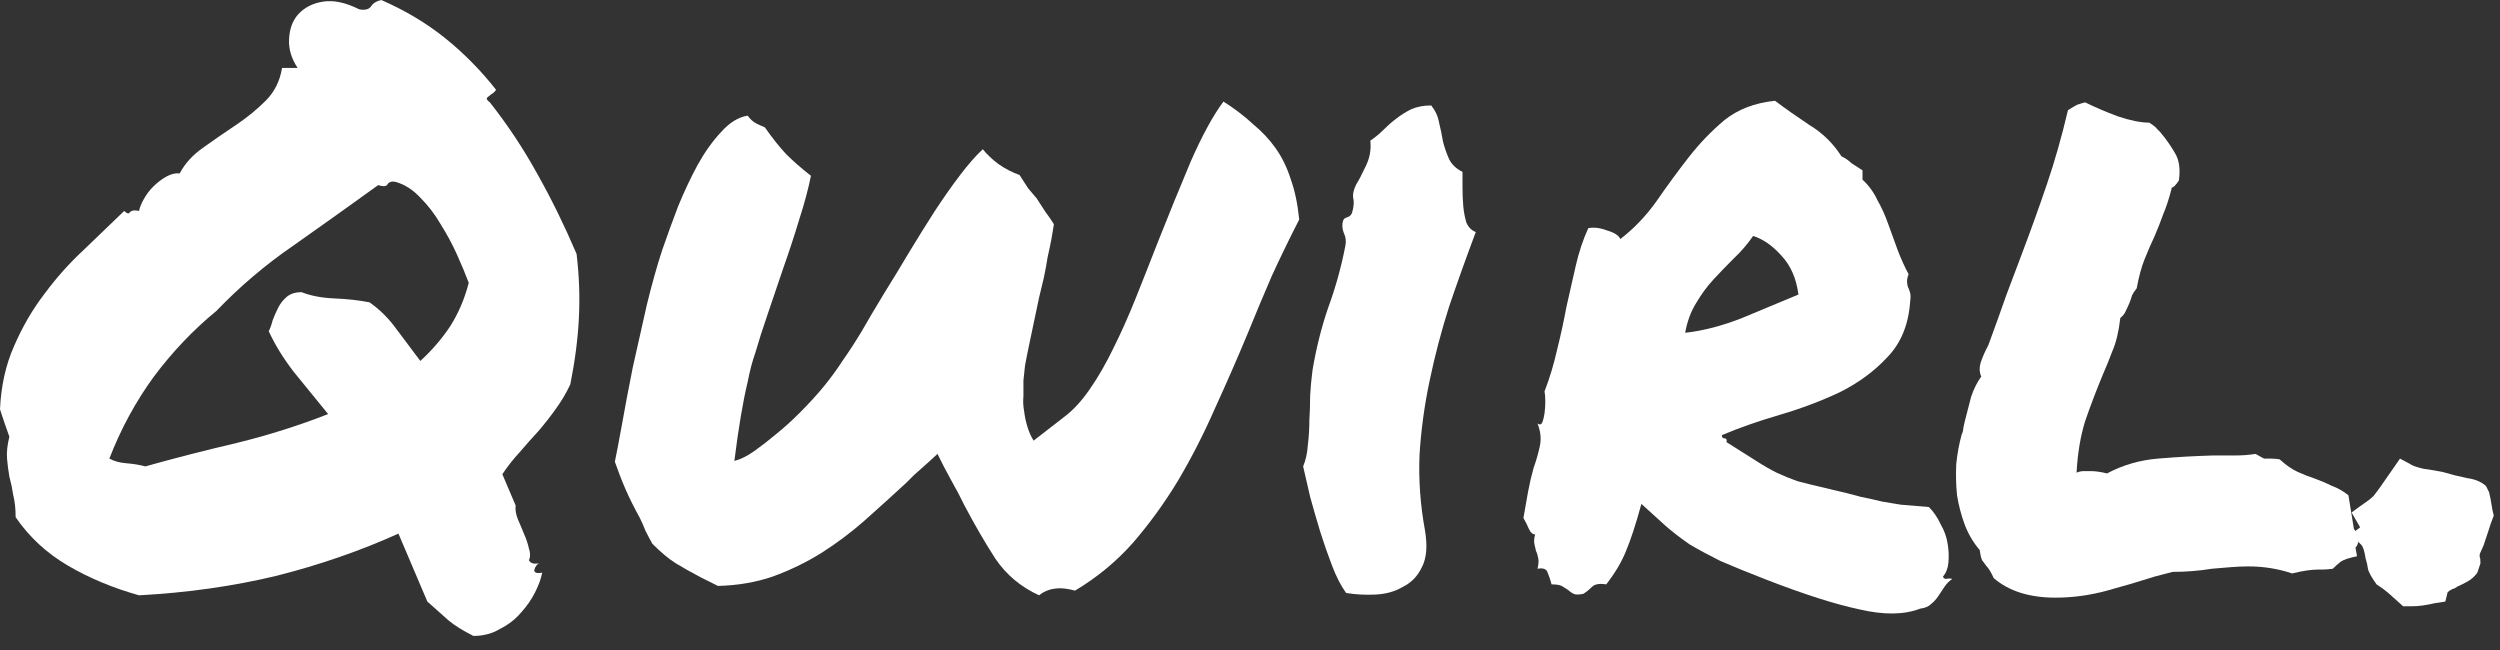
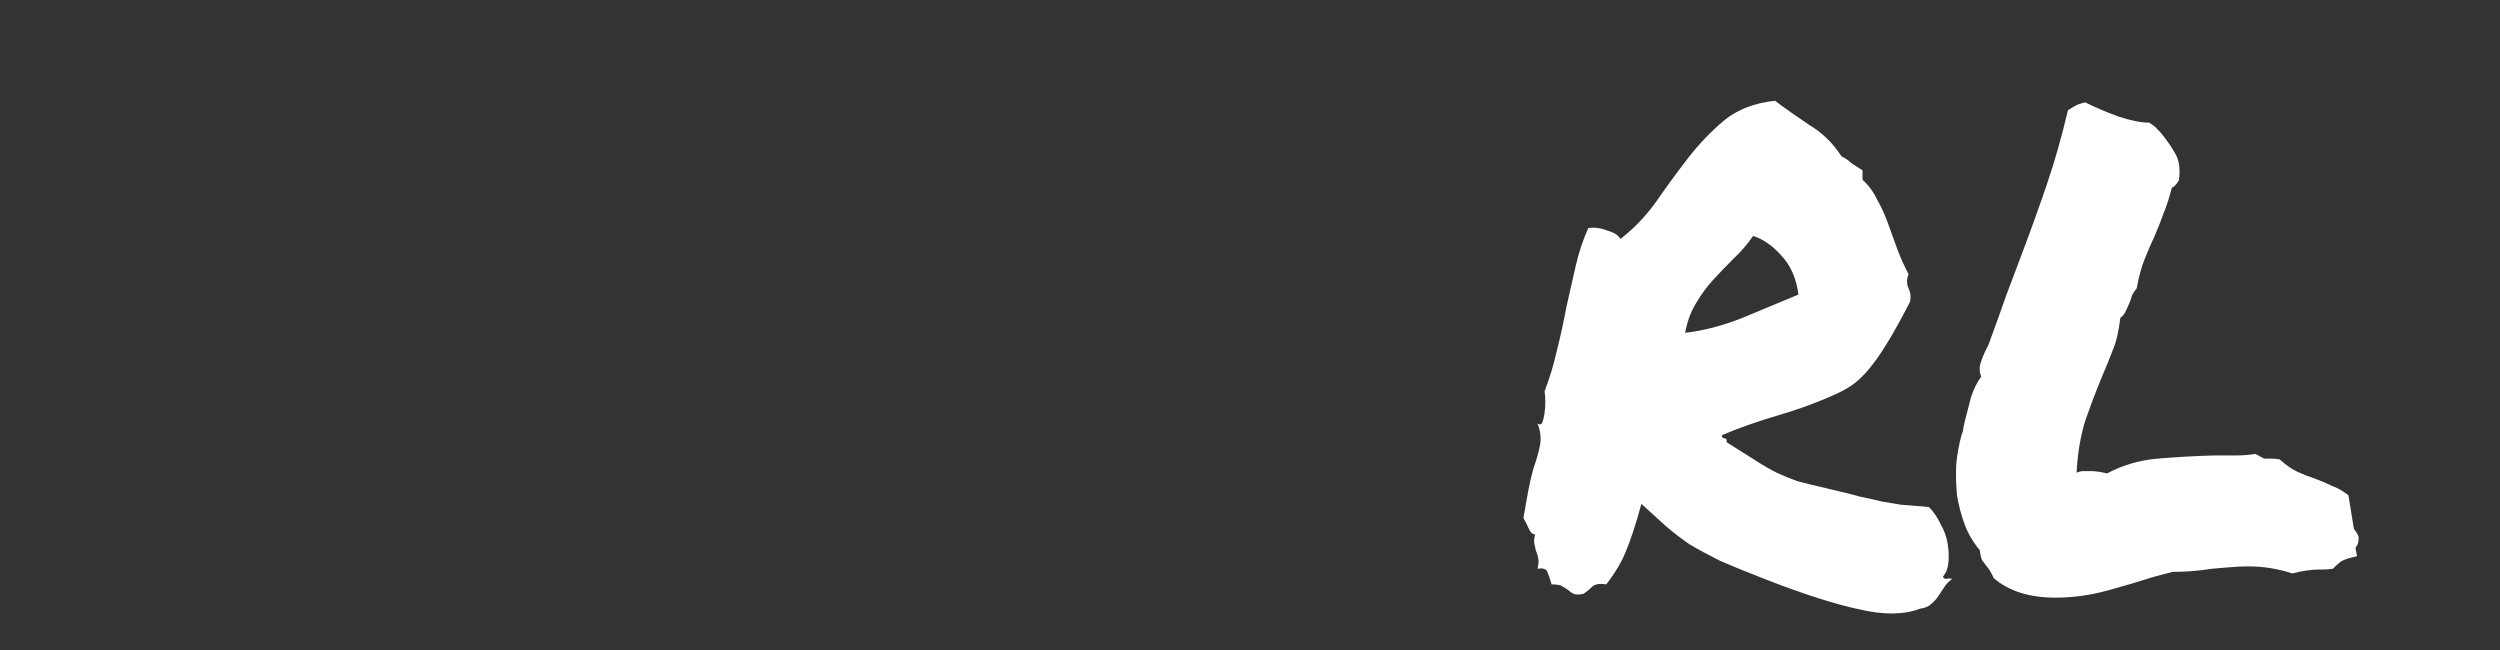
<svg xmlns="http://www.w3.org/2000/svg" width="150" height="39" viewBox="0 0 150 39" fill="none">
  <rect x="0" y="0" width="150" height="39" fill="#333333" stroke="none" />
-   <path d="M149.344 29.531C149.406 29.781 149.453 30.016 149.484 30.234C149.516 30.453 149.562 30.688 149.625 30.938C149.5 31.25 149.391 31.562 149.297 31.875C149.203 32.156 149.109 32.438 149.016 32.719C148.922 32.938 148.859 33.078 148.828 33.141C148.797 33.203 148.781 33.25 148.781 33.281C148.781 33.312 148.781 33.359 148.781 33.422C148.812 33.453 148.828 33.578 148.828 33.797L148.641 34.359C148.484 34.578 148.297 34.75 148.078 34.875C147.859 35 147.641 35.109 147.422 35.203C147.359 35.266 147.266 35.312 147.141 35.344C147.016 35.406 146.922 35.469 146.859 35.531L146.719 36.094L146.109 36.188C145.578 36.312 145.125 36.375 144.75 36.375H144.188C143.812 36.031 143.516 35.766 143.297 35.578C143.078 35.391 142.844 35.219 142.594 35.062C142.281 34.625 142.109 34.312 142.078 34.125C142.047 33.906 142 33.703 141.938 33.516C141.875 33.109 141.797 32.844 141.703 32.719L141.047 32.062L141.609 31.641L141.094 30.75C141.469 30.469 141.75 30.266 141.938 30.141C142.125 30.016 142.281 29.891 142.406 29.766C142.531 29.609 142.672 29.422 142.828 29.203C142.984 28.984 143.234 28.625 143.578 28.125L144 27.516L144.609 27.844C144.734 27.938 145 28.031 145.406 28.125C145.844 28.188 146.219 28.25 146.531 28.312C147.062 28.469 147.562 28.594 148.031 28.688C148.5 28.75 148.875 28.906 149.156 29.156L149.344 29.531Z" fill="white" />
  <path d="M129.281 34.594C128.406 34.875 127.453 35.156 126.422 35.438C125.391 35.719 124.359 35.859 123.328 35.859C121.766 35.859 120.531 35.469 119.625 34.688C119.469 34.344 119.328 34.109 119.203 33.984C119.109 33.859 119.016 33.734 118.922 33.609C118.859 33.453 118.812 33.25 118.781 33C118.406 32.562 118.109 32.062 117.891 31.5C117.672 30.906 117.516 30.312 117.422 29.719C117.359 29.094 117.344 28.469 117.375 27.844C117.438 27.219 117.547 26.625 117.703 26.062C117.766 25.938 117.797 25.812 117.797 25.688C117.828 25.562 117.859 25.422 117.891 25.266C118.016 24.766 118.141 24.281 118.266 23.812C118.422 23.344 118.625 22.938 118.875 22.594C118.75 22.312 118.75 22 118.875 21.656C119 21.312 119.141 21 119.297 20.719C119.734 19.531 120.094 18.531 120.375 17.719C120.688 16.875 121 16.047 121.312 15.234C121.844 13.828 122.344 12.438 122.812 11.062C123.281 9.688 123.703 8.203 124.078 6.609C124.328 6.453 124.516 6.344 124.641 6.281C124.828 6.219 124.984 6.172 125.109 6.141C125.672 6.422 126.328 6.703 127.078 6.984C127.828 7.234 128.453 7.359 128.953 7.359C129.203 7.516 129.359 7.641 129.422 7.734C129.484 7.797 129.547 7.859 129.609 7.922C129.953 8.328 130.25 8.75 130.5 9.188C130.75 9.594 130.828 10.141 130.734 10.828C130.547 11.109 130.406 11.25 130.312 11.25C130.156 11.875 129.984 12.406 129.797 12.844C129.641 13.281 129.469 13.719 129.281 14.156C129.062 14.625 128.859 15.094 128.672 15.562C128.484 16.031 128.328 16.609 128.203 17.297C128.078 17.453 127.984 17.594 127.922 17.719C127.891 17.844 127.844 17.984 127.781 18.141C127.719 18.297 127.641 18.469 127.547 18.656C127.484 18.812 127.375 18.953 127.219 19.078C127.125 19.891 126.969 20.547 126.75 21.047C126.562 21.547 126.359 22.047 126.141 22.547C125.766 23.453 125.422 24.359 125.109 25.266C124.828 26.172 124.656 27.203 124.594 28.359C124.75 28.297 124.891 28.266 125.016 28.266C125.172 28.266 125.312 28.266 125.438 28.266C125.719 28.266 126.047 28.312 126.422 28.406C127.359 27.906 128.375 27.609 129.469 27.516C130.594 27.422 131.703 27.359 132.797 27.328C133.234 27.328 133.672 27.328 134.109 27.328C134.547 27.328 134.953 27.297 135.328 27.234C135.609 27.391 135.781 27.484 135.844 27.516C135.938 27.516 136.062 27.516 136.219 27.516C136.438 27.516 136.625 27.531 136.781 27.562C137.156 27.906 137.516 28.156 137.859 28.312C138.203 28.469 138.562 28.609 138.938 28.734C139.281 28.859 139.609 29 139.922 29.156C140.266 29.281 140.594 29.469 140.906 29.719L141.234 31.734C141.453 32.016 141.547 32.203 141.516 32.297C141.516 32.547 141.453 32.734 141.328 32.859L141.422 33.375C140.953 33.469 140.625 33.578 140.438 33.703C140.281 33.828 140.125 33.969 139.969 34.125C139.719 34.156 139.531 34.172 139.406 34.172C139.312 34.172 139.219 34.172 139.125 34.172C138.688 34.172 138.156 34.25 137.531 34.406C136.688 34.125 135.812 33.984 134.906 33.984C134.562 33.984 134.203 34 133.828 34.031C133.453 34.062 133.078 34.094 132.703 34.125C132.328 34.188 131.938 34.234 131.531 34.266C131.156 34.297 130.766 34.312 130.359 34.312L129.281 34.594Z" fill="white" />
-   <path d="M98.484 30.234C98.141 31.484 97.828 32.438 97.547 33.094C97.297 33.719 96.906 34.375 96.375 35.062C95.969 35 95.688 35.047 95.531 35.203C95.375 35.359 95.203 35.5 95.016 35.625C94.734 35.688 94.531 35.688 94.406 35.625C94.281 35.562 94.172 35.484 94.078 35.391C93.984 35.328 93.859 35.25 93.703 35.156C93.578 35.094 93.375 35.062 93.094 35.062C93.031 34.812 92.953 34.578 92.859 34.359C92.797 34.141 92.594 34.062 92.25 34.125C92.312 33.875 92.328 33.672 92.297 33.516C92.266 33.328 92.219 33.172 92.156 33.047C92.125 32.891 92.094 32.75 92.062 32.625C92.031 32.469 92.047 32.281 92.109 32.062C91.953 32.062 91.828 31.953 91.734 31.734C91.641 31.516 91.531 31.297 91.406 31.078C91.5 30.516 91.594 29.984 91.688 29.484C91.781 28.984 91.891 28.516 92.016 28.078C92.172 27.641 92.297 27.203 92.391 26.766C92.484 26.328 92.438 25.875 92.25 25.406C92.375 25.5 92.469 25.484 92.531 25.359C92.594 25.203 92.641 25.016 92.672 24.797C92.703 24.547 92.719 24.312 92.719 24.094C92.719 23.844 92.703 23.641 92.672 23.484C92.984 22.672 93.234 21.844 93.422 21C93.641 20.125 93.828 19.266 93.984 18.422C94.172 17.578 94.359 16.75 94.547 15.938C94.734 15.125 94.984 14.375 95.297 13.688C95.641 13.625 96.016 13.672 96.422 13.828C96.859 13.953 97.125 14.125 97.219 14.344C98.031 13.719 98.75 12.969 99.375 12.094C100 11.188 100.641 10.312 101.297 9.469C101.953 8.625 102.672 7.875 103.453 7.219C104.266 6.562 105.281 6.172 106.5 6.047C107.125 6.516 107.812 7 108.562 7.5C109.344 7.969 109.984 8.594 110.484 9.375C110.734 9.5 110.938 9.641 111.094 9.797C111.281 9.922 111.5 10.062 111.75 10.219V10.781C112.125 11.125 112.422 11.531 112.641 12C112.891 12.438 113.109 12.922 113.297 13.453C113.484 13.953 113.672 14.469 113.859 15C114.047 15.5 114.266 15.984 114.516 16.453C114.453 16.609 114.422 16.75 114.422 16.875C114.422 16.969 114.438 17.078 114.469 17.203C114.531 17.328 114.578 17.453 114.609 17.578C114.641 17.703 114.641 17.875 114.609 18.094C114.516 19.469 114.062 20.578 113.25 21.422C112.469 22.266 111.516 22.969 110.391 23.531C109.266 24.062 108.062 24.516 106.781 24.891C105.5 25.266 104.344 25.672 103.312 26.109C103.312 26.234 103.359 26.297 103.453 26.297C103.578 26.297 103.625 26.375 103.594 26.531C104.344 27 104.938 27.375 105.375 27.656C105.812 27.938 106.219 28.172 106.594 28.359C107 28.547 107.422 28.719 107.859 28.875C108.328 29 108.969 29.156 109.781 29.344C110.594 29.531 111.219 29.688 111.656 29.812C112.125 29.906 112.547 30 112.922 30.094C113.297 30.156 113.672 30.219 114.047 30.281C114.453 30.312 115.016 30.359 115.734 30.422C116.016 30.703 116.25 31.047 116.438 31.453C116.656 31.828 116.797 32.219 116.859 32.625C116.922 33 116.938 33.375 116.906 33.75C116.875 34.094 116.766 34.375 116.578 34.594C116.609 34.688 116.672 34.734 116.766 34.734C116.891 34.703 117.016 34.703 117.141 34.734C116.953 34.859 116.797 35.016 116.672 35.203C116.547 35.391 116.422 35.578 116.297 35.766C116.172 35.953 116.031 36.109 115.875 36.234C115.719 36.391 115.5 36.484 115.219 36.516C114.25 36.891 113.031 36.906 111.562 36.562C110.094 36.25 108.234 35.656 105.984 34.781C104.859 34.344 103.938 33.969 103.219 33.656C102.531 33.312 101.922 32.984 101.391 32.672C100.891 32.328 100.422 31.969 99.984 31.594C99.578 31.219 99.078 30.766 98.484 30.234ZM105.188 14.156C104.844 14.656 104.453 15.109 104.016 15.516C103.609 15.922 103.203 16.344 102.797 16.781C102.422 17.188 102.078 17.656 101.766 18.188C101.453 18.688 101.234 19.281 101.109 19.969C102.203 19.844 103.344 19.547 104.531 19.078C105.719 18.578 106.844 18.109 107.906 17.672C107.781 16.703 107.438 15.922 106.875 15.328C106.344 14.734 105.781 14.344 105.188 14.156Z" fill="white" />
-   <path d="M85.5 31.828C85.656 32.766 85.594 33.5 85.312 34.031C85.062 34.562 84.688 34.953 84.188 35.203C83.719 35.484 83.172 35.641 82.547 35.672C81.922 35.703 81.328 35.672 80.766 35.578C80.453 35.141 80.172 34.594 79.922 33.938C79.672 33.281 79.438 32.609 79.219 31.922C79 31.203 78.797 30.5 78.609 29.812C78.453 29.125 78.312 28.516 78.188 27.984C78.344 27.609 78.438 27.188 78.469 26.719C78.531 26.219 78.562 25.719 78.562 25.219C78.594 24.719 78.609 24.219 78.609 23.719C78.641 23.188 78.688 22.688 78.75 22.219C78.969 20.906 79.281 19.656 79.688 18.469C80.125 17.281 80.469 16.047 80.719 14.766C80.781 14.484 80.75 14.219 80.625 13.969C80.531 13.719 80.516 13.484 80.578 13.266C80.609 13.141 80.703 13.062 80.859 13.031C81.016 12.969 81.109 12.859 81.141 12.703C81.234 12.359 81.25 12.078 81.188 11.859C81.156 11.641 81.219 11.375 81.375 11.062C81.531 10.812 81.719 10.453 81.938 9.984C82.188 9.484 82.281 8.969 82.219 8.438C82.5 8.25 82.766 8.031 83.016 7.781C83.266 7.531 83.516 7.312 83.766 7.125C84.047 6.906 84.344 6.719 84.656 6.562C85 6.406 85.406 6.328 85.875 6.328C86.125 6.641 86.281 6.984 86.344 7.359C86.438 7.734 86.516 8.109 86.578 8.484C86.672 8.859 86.797 9.219 86.953 9.562C87.109 9.875 87.375 10.125 87.75 10.312C87.75 10.562 87.75 10.875 87.75 11.25C87.75 11.625 87.766 12 87.797 12.375C87.828 12.719 87.891 13.047 87.984 13.359C88.109 13.641 88.297 13.828 88.547 13.922C87.984 15.422 87.453 16.906 86.953 18.375C86.484 19.844 86.094 21.328 85.781 22.828C85.469 24.297 85.266 25.781 85.172 27.281C85.109 28.781 85.219 30.297 85.5 31.828Z" fill="white" />
-   <path d="M62.344 35.719C61.25 35.219 60.375 34.484 59.719 33.516C59.094 32.547 58.469 31.469 57.844 30.281C57.75 30.094 57.656 29.906 57.562 29.719C57.469 29.531 57.375 29.359 57.281 29.203L56.625 27.984L56.25 27.234L55.688 27.75L54.844 28.5L54.375 28.969C53.562 29.719 52.734 30.469 51.891 31.219C51.078 31.938 50.203 32.594 49.266 33.188C48.359 33.75 47.391 34.219 46.359 34.594C45.359 34.938 44.266 35.125 43.078 35.156L42.047 34.641C41.453 34.328 40.953 34.047 40.547 33.797C40.141 33.547 39.672 33.156 39.141 32.625C38.984 32.344 38.844 32.078 38.719 31.828C38.625 31.578 38.516 31.328 38.391 31.078C38.047 30.453 37.766 29.891 37.547 29.391C37.328 28.891 37.109 28.328 36.891 27.703C36.984 27.266 37.125 26.531 37.312 25.5C37.5 24.438 37.719 23.281 37.969 22.031C38.25 20.781 38.531 19.531 38.812 18.281C39.125 17 39.438 15.891 39.75 14.953C40.031 14.141 40.344 13.281 40.688 12.375C41.062 11.469 41.453 10.641 41.859 9.891C42.297 9.109 42.766 8.453 43.266 7.922C43.766 7.359 44.297 7.031 44.859 6.938C45.016 7.156 45.188 7.312 45.375 7.406C45.562 7.5 45.734 7.578 45.891 7.641C46.328 8.266 46.75 8.797 47.156 9.234C47.594 9.672 48.094 10.109 48.656 10.547C48.5 11.328 48.266 12.203 47.953 13.172C47.672 14.109 47.359 15.062 47.016 16.031C46.703 16.969 46.391 17.891 46.078 18.797C45.766 19.703 45.516 20.484 45.328 21.141C45.141 21.672 44.984 22.266 44.859 22.922C44.578 24.078 44.312 25.656 44.062 27.656C44.438 27.562 44.844 27.359 45.281 27.047C45.719 26.734 46.141 26.406 46.547 26.062C47.016 25.688 47.484 25.266 47.953 24.797C48.547 24.203 49.047 23.656 49.453 23.156C49.859 22.656 50.234 22.141 50.578 21.609C50.953 21.078 51.328 20.5 51.703 19.875C52.078 19.219 52.531 18.453 53.062 17.578C53.531 16.828 54.016 16.031 54.516 15.188C55.047 14.312 55.562 13.484 56.062 12.703C56.594 11.891 57.109 11.156 57.609 10.5C58.109 9.844 58.562 9.328 58.969 8.953C59.219 9.266 59.531 9.562 59.906 9.844C60.312 10.125 60.734 10.344 61.172 10.5C61.359 10.781 61.531 11.047 61.688 11.297C61.875 11.516 62.047 11.719 62.203 11.906C62.391 12.188 62.562 12.453 62.719 12.703C62.906 12.953 63.078 13.203 63.234 13.453C63.203 13.672 63.156 13.953 63.094 14.297C63.031 14.641 62.953 15.016 62.859 15.422C62.797 15.828 62.719 16.25 62.625 16.688C62.531 17.094 62.438 17.484 62.344 17.859C62.094 19.047 61.906 19.938 61.781 20.531C61.656 21.125 61.562 21.594 61.5 21.938C61.469 22.281 61.438 22.578 61.406 22.828C61.406 23.047 61.406 23.359 61.406 23.766C61.375 24.078 61.391 24.391 61.453 24.703C61.484 24.984 61.547 25.281 61.641 25.594C61.734 25.906 61.859 26.188 62.016 26.438L63.891 24.984C64.422 24.578 64.922 24.031 65.391 23.344C65.891 22.625 66.359 21.812 66.797 20.906C67.266 19.969 67.719 18.953 68.156 17.859C68.594 16.766 69.031 15.656 69.469 14.531C70.125 12.875 70.781 11.266 71.438 9.703C72.125 8.141 72.781 6.938 73.406 6.094C74.094 6.531 74.688 6.984 75.188 7.453C75.719 7.891 76.172 8.375 76.547 8.906C76.922 9.438 77.219 10.047 77.438 10.734C77.688 11.422 77.859 12.234 77.953 13.172C77.391 14.266 76.844 15.391 76.312 16.547C75.812 17.703 75.328 18.859 74.859 20.016C74.234 21.516 73.578 23.016 72.891 24.516C72.234 26.016 71.5 27.453 70.688 28.828C69.875 30.172 68.969 31.422 67.969 32.578C66.969 33.703 65.812 34.656 64.5 35.438C64.156 35.344 63.859 35.297 63.609 35.297C63.109 35.297 62.688 35.438 62.344 35.719Z" fill="white" />
-   <path d="M0.938 31.031C0.938 30.531 0.891 30.094 0.797 29.719C0.734 29.312 0.656 28.938 0.562 28.594C0.5 28.25 0.453 27.891 0.422 27.516C0.391 27.141 0.438 26.703 0.562 26.203C0.469 25.922 0.375 25.656 0.281 25.406C0.188 25.125 0.094 24.844 0 24.562C0.062 23.156 0.344 21.891 0.844 20.766C1.344 19.609 1.953 18.562 2.672 17.625C3.391 16.656 4.172 15.781 5.016 15C5.859 14.188 6.672 13.406 7.453 12.656C7.609 12.812 7.719 12.844 7.781 12.75C7.875 12.625 8.062 12.594 8.344 12.656C8.375 12.469 8.469 12.234 8.625 11.953C8.781 11.672 8.969 11.422 9.188 11.203C9.438 10.953 9.703 10.75 9.984 10.594C10.266 10.438 10.531 10.375 10.781 10.406C11.094 9.812 11.562 9.297 12.188 8.859C12.844 8.391 13.5 7.938 14.156 7.5C14.812 7.062 15.406 6.578 15.938 6.047C16.469 5.516 16.797 4.859 16.922 4.078H17.859C17.484 3.516 17.312 2.938 17.344 2.344C17.375 1.719 17.562 1.219 17.906 0.844C18.281 0.438 18.781 0.188 19.406 0.094C20.031 0 20.75 0.156 21.562 0.562C21.906 0.625 22.141 0.562 22.266 0.375C22.391 0.188 22.594 0.062 22.875 0C24.312 0.625 25.594 1.391 26.719 2.297C27.844 3.203 28.859 4.234 29.766 5.391C29.703 5.484 29.625 5.562 29.531 5.625C29.469 5.656 29.406 5.703 29.344 5.766C29.281 5.797 29.234 5.844 29.203 5.906C29.203 5.969 29.266 6.047 29.391 6.141C30.453 7.484 31.406 8.922 32.25 10.453C33.094 11.953 33.875 13.547 34.594 15.234C34.75 16.516 34.797 17.797 34.734 19.078C34.672 20.328 34.5 21.656 34.219 23.062C33.969 23.594 33.672 24.094 33.328 24.562C33.016 25 32.672 25.438 32.297 25.875C31.922 26.281 31.547 26.703 31.172 27.141C30.797 27.547 30.453 27.984 30.141 28.453L30.938 30.328C30.906 30.578 30.953 30.859 31.078 31.172C31.203 31.453 31.328 31.75 31.453 32.062C31.578 32.344 31.672 32.625 31.734 32.906C31.828 33.188 31.828 33.422 31.734 33.609C31.828 33.797 32.031 33.859 32.344 33.797C32.219 33.859 32.125 33.984 32.062 34.172C32.031 34.359 32.188 34.422 32.531 34.359C32.469 34.703 32.328 35.094 32.109 35.531C31.891 35.969 31.609 36.375 31.266 36.75C30.922 37.156 30.5 37.484 30 37.734C29.531 38.016 29 38.156 28.406 38.156C27.781 37.844 27.281 37.531 26.906 37.219C26.562 36.906 26.141 36.531 25.641 36.094L23.906 32.016C21.625 33.047 19.188 33.891 16.594 34.547C14 35.172 11.25 35.562 8.344 35.719C6.781 35.281 5.359 34.688 4.078 33.938C2.797 33.188 1.75 32.219 0.938 31.031ZM12.984 18.656C11.609 19.781 10.359 21.094 9.234 22.594C8.141 24.094 7.25 25.734 6.562 27.516C6.844 27.672 7.188 27.766 7.594 27.797C8 27.828 8.375 27.891 8.719 27.984C10.5 27.484 12.328 27.016 14.203 26.578C16.109 26.109 17.938 25.531 19.688 24.844C18.969 23.969 18.281 23.125 17.625 22.312C17 21.5 16.5 20.688 16.125 19.875C16.219 19.688 16.297 19.469 16.359 19.219C16.453 18.969 16.562 18.719 16.688 18.469C16.812 18.219 16.984 18 17.203 17.812C17.422 17.625 17.719 17.531 18.094 17.531C18.656 17.75 19.312 17.875 20.062 17.906C20.844 17.938 21.547 18.016 22.172 18.141C22.797 18.578 23.344 19.125 23.812 19.781C24.281 20.406 24.75 21.031 25.219 21.656C25.906 21.031 26.5 20.344 27 19.594C27.5 18.812 27.875 17.938 28.125 16.969C27.938 16.469 27.703 15.906 27.422 15.281C27.141 14.656 26.812 14.047 26.438 13.453C26.094 12.859 25.688 12.328 25.219 11.859C24.781 11.391 24.297 11.078 23.766 10.922C23.516 10.859 23.344 10.906 23.25 11.062C23.188 11.188 23 11.203 22.688 11.109C21 12.328 19.312 13.531 17.625 14.719C15.938 15.875 14.391 17.188 12.984 18.656Z" fill="white" />
+   <path d="M98.484 30.234C98.141 31.484 97.828 32.438 97.547 33.094C97.297 33.719 96.906 34.375 96.375 35.062C95.969 35 95.688 35.047 95.531 35.203C95.375 35.359 95.203 35.5 95.016 35.625C94.734 35.688 94.531 35.688 94.406 35.625C94.281 35.562 94.172 35.484 94.078 35.391C93.984 35.328 93.859 35.25 93.703 35.156C93.578 35.094 93.375 35.062 93.094 35.062C93.031 34.812 92.953 34.578 92.859 34.359C92.797 34.141 92.594 34.062 92.25 34.125C92.312 33.875 92.328 33.672 92.297 33.516C92.266 33.328 92.219 33.172 92.156 33.047C92.125 32.891 92.094 32.75 92.062 32.625C92.031 32.469 92.047 32.281 92.109 32.062C91.953 32.062 91.828 31.953 91.734 31.734C91.641 31.516 91.531 31.297 91.406 31.078C91.5 30.516 91.594 29.984 91.688 29.484C91.781 28.984 91.891 28.516 92.016 28.078C92.172 27.641 92.297 27.203 92.391 26.766C92.484 26.328 92.438 25.875 92.25 25.406C92.375 25.5 92.469 25.484 92.531 25.359C92.594 25.203 92.641 25.016 92.672 24.797C92.703 24.547 92.719 24.312 92.719 24.094C92.719 23.844 92.703 23.641 92.672 23.484C92.984 22.672 93.234 21.844 93.422 21C93.641 20.125 93.828 19.266 93.984 18.422C94.172 17.578 94.359 16.75 94.547 15.938C94.734 15.125 94.984 14.375 95.297 13.688C95.641 13.625 96.016 13.672 96.422 13.828C96.859 13.953 97.125 14.125 97.219 14.344C98.031 13.719 98.75 12.969 99.375 12.094C100 11.188 100.641 10.312 101.297 9.469C101.953 8.625 102.672 7.875 103.453 7.219C104.266 6.562 105.281 6.172 106.5 6.047C107.125 6.516 107.812 7 108.562 7.5C109.344 7.969 109.984 8.594 110.484 9.375C110.734 9.5 110.938 9.641 111.094 9.797C111.281 9.922 111.5 10.062 111.75 10.219V10.781C112.125 11.125 112.422 11.531 112.641 12C112.891 12.438 113.109 12.922 113.297 13.453C113.484 13.953 113.672 14.469 113.859 15C114.047 15.5 114.266 15.984 114.516 16.453C114.453 16.609 114.422 16.75 114.422 16.875C114.422 16.969 114.438 17.078 114.469 17.203C114.531 17.328 114.578 17.453 114.609 17.578C114.641 17.703 114.641 17.875 114.609 18.094C112.469 22.266 111.516 22.969 110.391 23.531C109.266 24.062 108.062 24.516 106.781 24.891C105.5 25.266 104.344 25.672 103.312 26.109C103.312 26.234 103.359 26.297 103.453 26.297C103.578 26.297 103.625 26.375 103.594 26.531C104.344 27 104.938 27.375 105.375 27.656C105.812 27.938 106.219 28.172 106.594 28.359C107 28.547 107.422 28.719 107.859 28.875C108.328 29 108.969 29.156 109.781 29.344C110.594 29.531 111.219 29.688 111.656 29.812C112.125 29.906 112.547 30 112.922 30.094C113.297 30.156 113.672 30.219 114.047 30.281C114.453 30.312 115.016 30.359 115.734 30.422C116.016 30.703 116.25 31.047 116.438 31.453C116.656 31.828 116.797 32.219 116.859 32.625C116.922 33 116.938 33.375 116.906 33.75C116.875 34.094 116.766 34.375 116.578 34.594C116.609 34.688 116.672 34.734 116.766 34.734C116.891 34.703 117.016 34.703 117.141 34.734C116.953 34.859 116.797 35.016 116.672 35.203C116.547 35.391 116.422 35.578 116.297 35.766C116.172 35.953 116.031 36.109 115.875 36.234C115.719 36.391 115.5 36.484 115.219 36.516C114.25 36.891 113.031 36.906 111.562 36.562C110.094 36.25 108.234 35.656 105.984 34.781C104.859 34.344 103.938 33.969 103.219 33.656C102.531 33.312 101.922 32.984 101.391 32.672C100.891 32.328 100.422 31.969 99.984 31.594C99.578 31.219 99.078 30.766 98.484 30.234ZM105.188 14.156C104.844 14.656 104.453 15.109 104.016 15.516C103.609 15.922 103.203 16.344 102.797 16.781C102.422 17.188 102.078 17.656 101.766 18.188C101.453 18.688 101.234 19.281 101.109 19.969C102.203 19.844 103.344 19.547 104.531 19.078C105.719 18.578 106.844 18.109 107.906 17.672C107.781 16.703 107.438 15.922 106.875 15.328C106.344 14.734 105.781 14.344 105.188 14.156Z" fill="white" />
</svg>